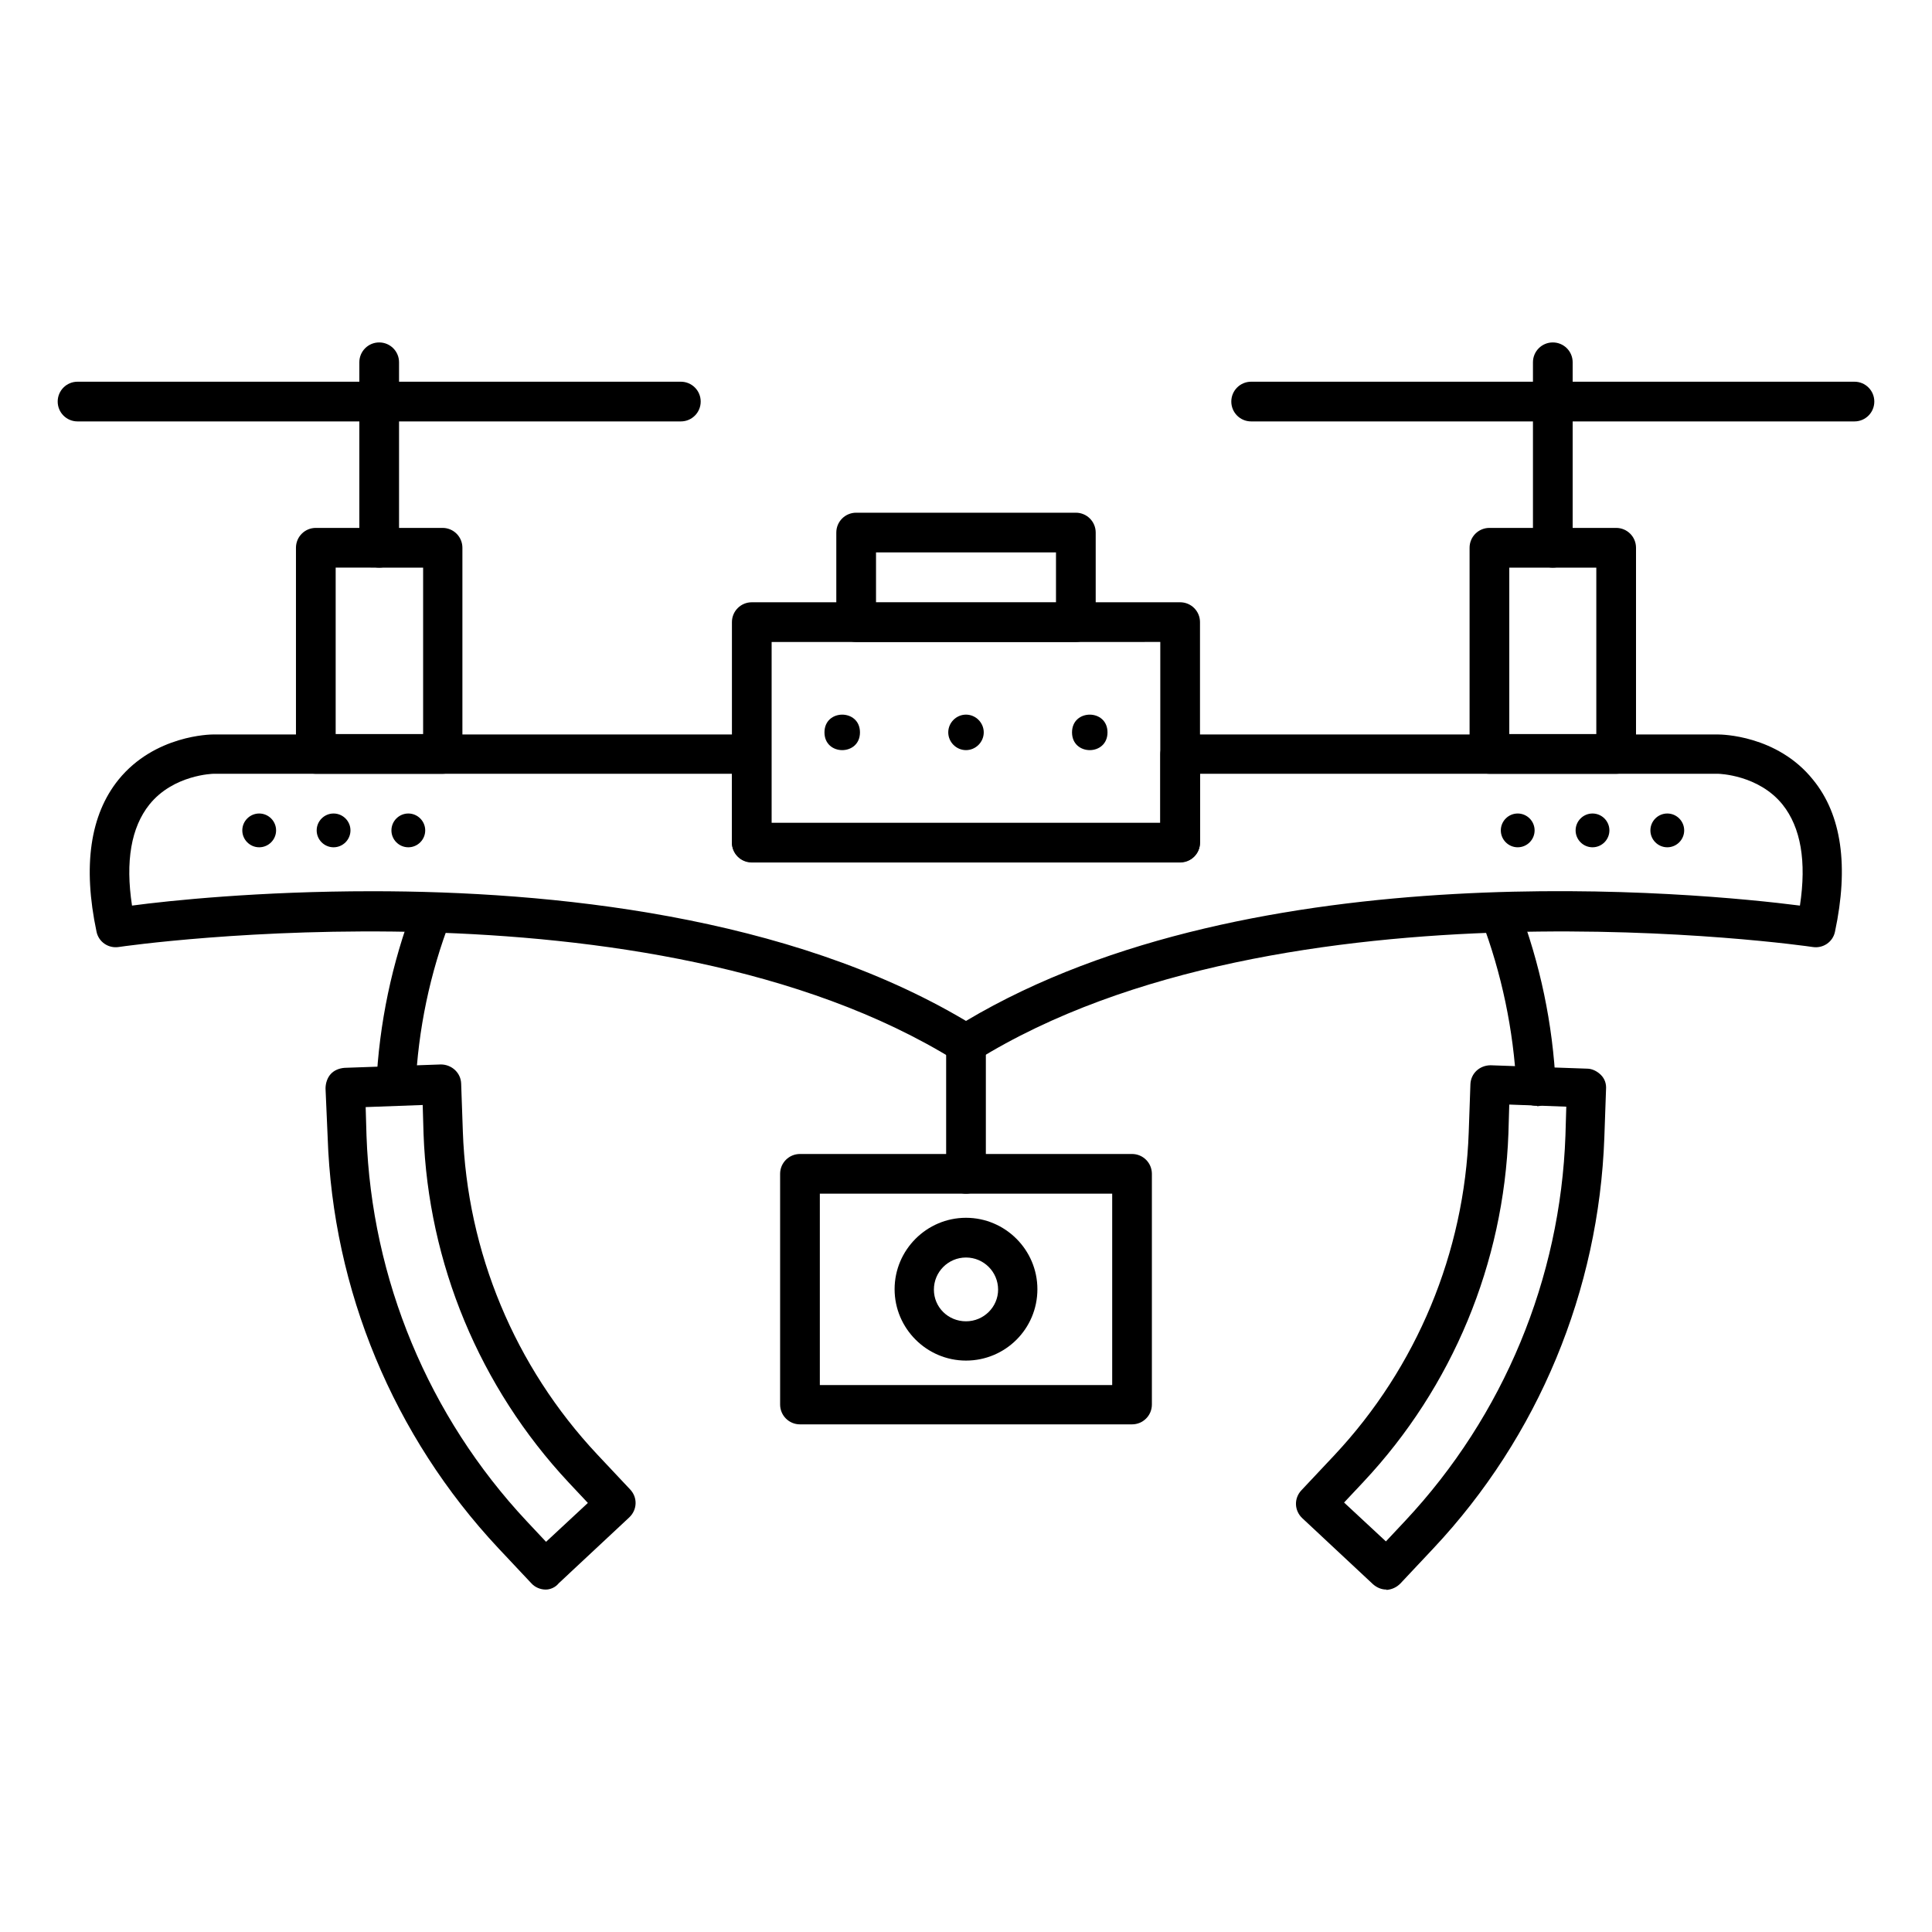
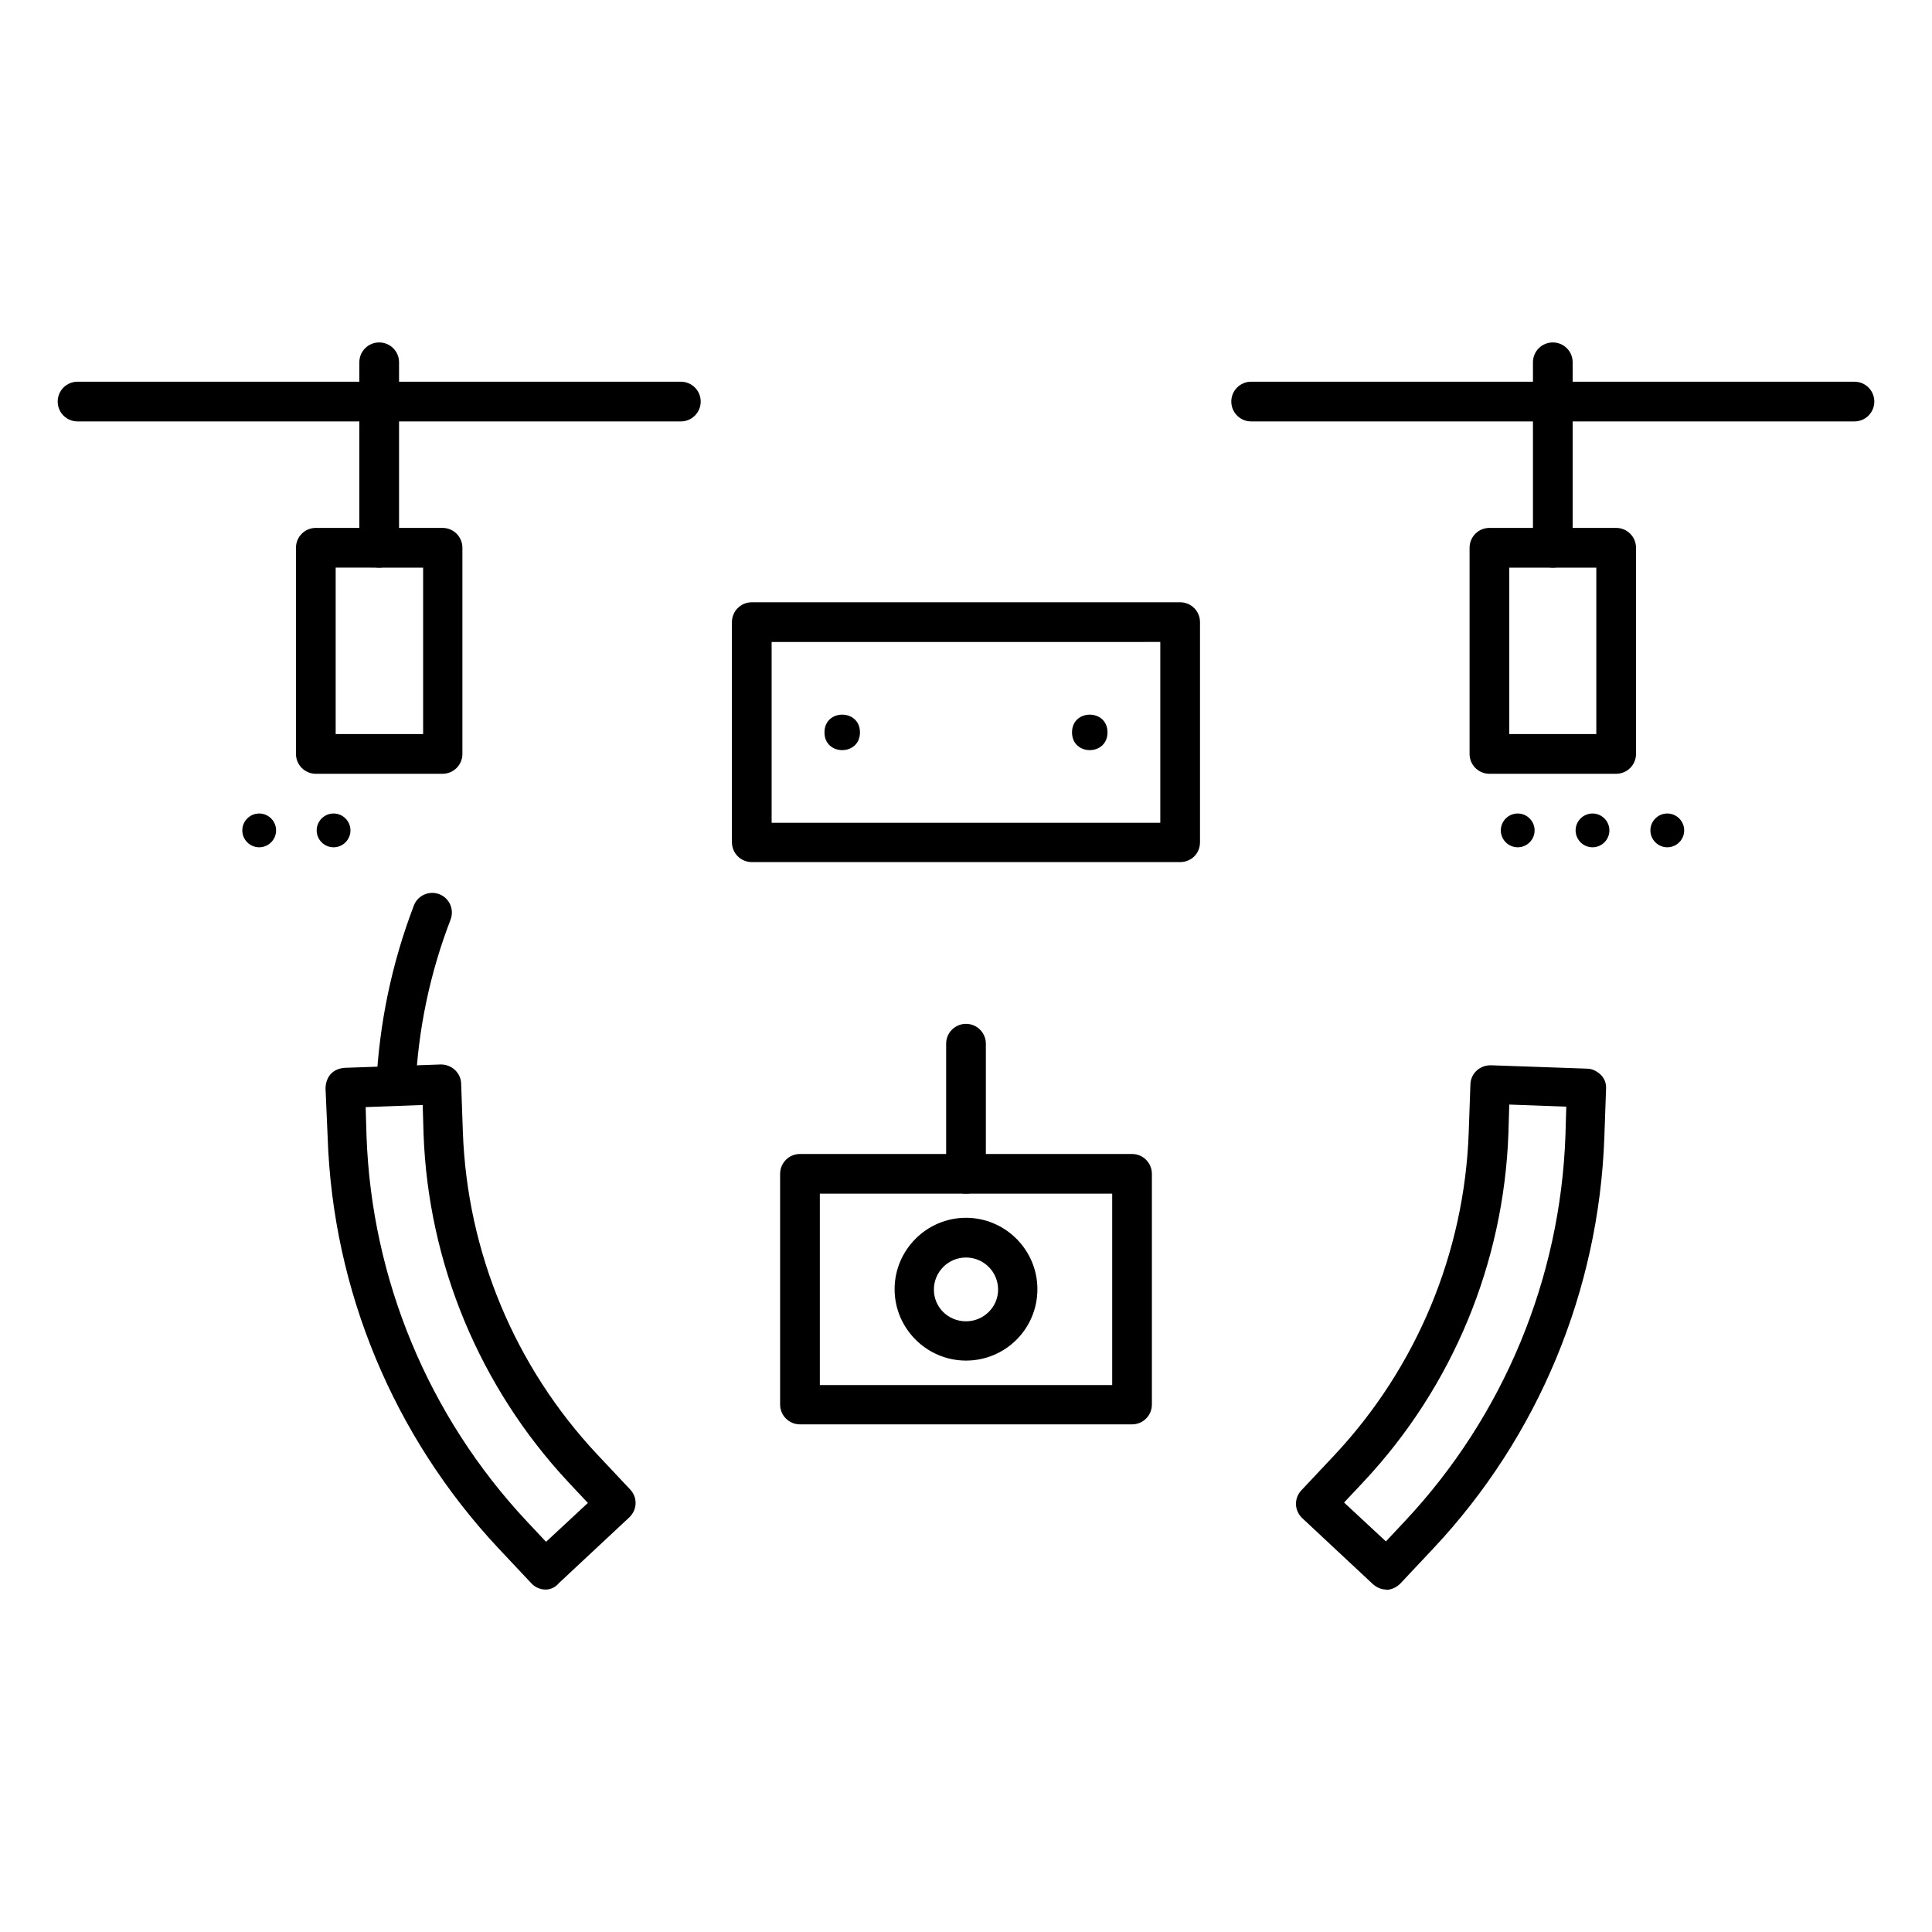
<svg xmlns="http://www.w3.org/2000/svg" fill="#000000" width="800px" height="800px" version="1.1" viewBox="144 144 512 512">
  <g>
-     <path d="m400 425.86c-1.008 0-1.902-0.223-2.801-0.785-81.059-50.383-220.33-30.34-221.68-30.117-2.801 0.449-5.375-1.344-5.934-4.031-3.695-17.465-1.68-31.012 5.82-40.305 9.629-11.867 24.52-11.98 25.078-11.98h142.63c2.91 0 5.262 2.352 5.262 5.262v18.25l103.12 0.004v-18.25c0-2.91 2.352-5.262 5.262-5.262h142.63c0.672 0 15.562 0.113 25.078 11.98 7.613 9.293 9.516 22.953 5.82 40.305-0.559 2.688-3.137 4.477-5.934 4.031-1.344-0.223-140.73-20.266-221.68 30.117-0.781 0.559-1.676 0.781-2.684 0.781zm-157.41-45.676c47.469 0 110.39 6.383 157.41 34.371 76.469-45.566 194.8-33.922 221-30.562 1.793-11.754 0.223-20.711-4.59-26.758-6.383-7.949-17.016-8.172-17.016-8.172l-137.38-0.004v18.25c0 2.91-2.352 5.262-5.262 5.262h-113.53c-2.91 0-5.262-2.352-5.262-5.262v-18.25h-137.37c-0.113 0-10.637 0.223-17.016 8.172-4.812 6.047-6.383 15.004-4.59 26.758 10.074-1.344 33.809-3.805 63.59-3.805z" />
    <path d="m261.28 349.06h-33.586c-2.91 0-5.262-2.352-5.262-5.262v-54.637c0-2.91 2.352-5.262 5.262-5.262h33.586c2.91 0 5.262 2.352 5.262 5.262v54.637c0.004 2.91-2.348 5.262-5.262 5.262zm-28.324-10.523h23.176v-44.109l-23.176-0.004z" />
    <path d="m244.49 294.42c-2.91 0-5.262-2.352-5.262-5.262v-49.148c0-2.91 2.352-5.262 5.262-5.262 2.91 0 5.262 2.352 5.262 5.262v49.148c0 2.91-2.352 5.262-5.262 5.262z" />
    <path d="m324.43 255.68h-159.88c-2.91 0-5.262-2.352-5.262-5.262s2.352-5.262 5.262-5.262h159.88c2.91 0 5.262 2.352 5.262 5.262s-2.348 5.262-5.262 5.262z" />
    <path d="m572.3 349.06h-33.586c-2.91 0-5.262-2.352-5.262-5.262v-54.637c0-2.91 2.352-5.262 5.262-5.262h33.586c2.91 0 5.262 2.352 5.262 5.262v54.637c0 2.91-2.352 5.262-5.262 5.262zm-28.324-10.523h23.062v-44.109h-23.062z" />
    <path d="m555.51 294.42c-2.91 0-5.262-2.352-5.262-5.262v-49.148c0-2.91 2.352-5.262 5.262-5.262 2.91 0 5.262 2.352 5.262 5.262v49.148c0 2.91-2.352 5.262-5.262 5.262z" />
    <path d="m635.45 255.68h-159.88c-2.91 0-5.262-2.352-5.262-5.262s2.352-5.262 5.262-5.262h159.88c2.91 0 5.262 2.352 5.262 5.262s-2.352 5.262-5.262 5.262z" />
    <path d="m444 521.47h-88c-2.91 0-5.262-2.352-5.262-5.262v-61.129c0-2.91 2.352-5.262 5.262-5.262h88c2.91 0 5.262 2.352 5.262 5.262v61.129c0.004 2.91-2.348 5.262-5.262 5.262zm-82.734-10.414h77.477v-50.719h-77.477z" />
    <path d="m400 504.57c-10.41 0-18.922-8.508-18.922-18.922 0-10.41 8.508-18.922 18.922-18.922 10.41 0 18.922 8.508 18.922 18.922-0.004 10.527-8.512 18.922-18.922 18.922zm0-27.316c-4.703 0-8.508 3.805-8.508 8.508 0 4.703 3.805 8.398 8.508 8.398s8.508-3.805 8.508-8.398c0-4.703-3.809-8.508-8.508-8.508z" />
    <path d="m400 460.34c-2.91 0-5.262-2.352-5.262-5.262v-34.484c0-2.91 2.352-5.262 5.262-5.262s5.262 2.352 5.262 5.262v34.484c0 2.91-2.352 5.262-5.262 5.262z" />
-     <path d="m551.14 437.05c-2.801 0-5.039-2.129-5.262-4.926-0.785-15.227-3.918-30.117-9.293-44.336-1.008-2.688 0.336-5.711 3.023-6.719 2.688-1.008 5.711 0.336 6.719 3.023 5.82 15.227 9.18 31.234 9.965 47.582 0.113 2.91-2.129 5.375-4.926 5.484 0-0.109-0.113-0.109-0.227-0.109z" />
    <path d="m511.39 565.25c-1.344 0-2.574-0.559-3.582-1.457l-18.695-17.465c-2.129-2.016-2.238-5.262-0.223-7.391l8.734-9.293c21.832-23.289 34.484-53.738 35.602-85.535l0.449-12.762c0.113-2.91 2.465-5.039 5.375-5.039l25.527 0.895c1.344 0 2.688 0.672 3.695 1.68 1.008 1.008 1.457 2.352 1.344 3.805l-0.449 12.762c-1.457 40.527-17.465 79.266-45.344 108.93l-8.734 9.293c-1.008 1.008-2.238 1.566-3.695 1.68 0.109-0.105 0.109-0.105-0.004-0.105zm-11.195-23.062 11.082 10.301 5.148-5.484c26.086-27.879 41.09-64.152 42.434-102.11l0.223-7.613-15.113-0.559-0.223 7.613c-1.23 34.371-14.777 67.176-38.402 92.363z" />
    <path d="m248.86 437.05h-0.223c-2.91-0.113-5.148-2.574-4.926-5.484 0.785-16.348 4.141-32.355 9.965-47.582 1.008-2.688 4.031-4.031 6.719-3.023 2.688 1.008 4.031 4.031 3.023 6.719-5.484 14.219-8.621 29.223-9.293 44.336-0.227 2.91-2.465 5.035-5.266 5.035z" />
    <path d="m288.6 565.25c-1.344 0-2.801-0.559-3.805-1.68l-8.734-9.293c-27.766-29.668-43.887-68.406-45.23-108.93l-0.562-12.875c0-1.344 0.449-2.801 1.344-3.805 0.895-1.008 2.238-1.566 3.695-1.68l25.527-0.895c2.801 0 5.262 2.129 5.375 5.039l0.449 12.762c1.121 31.906 13.77 62.25 35.602 85.535l8.734 9.293c2.016 2.129 1.902 5.375-0.223 7.391l-18.695 17.465c-0.902 1.117-2.246 1.676-3.477 1.676zm-47.695-127.86 0.223 7.613c1.344 38.066 16.457 74.34 42.434 102.11l5.148 5.484 11.082-10.301-5.148-5.484c-23.512-25.191-37.172-57.992-38.402-92.363l-0.223-7.613z" />
    <path d="m456.76 372.46h-113.53c-2.91 0-5.262-2.352-5.262-5.262v-58.328c0-2.91 2.352-5.262 5.262-5.262h113.52c2.91 0 5.262 2.352 5.262 5.262v58.328c0.004 3.023-2.348 5.262-5.258 5.262zm-108.27-10.414h103v-47.918l-103 0.004z" />
-     <path d="m429.11 314.13h-58.219c-2.91 0-5.262-2.352-5.262-5.262v-23.734c0-2.91 2.352-5.262 5.262-5.262h58.219c2.91 0 5.262 2.352 5.262 5.262v23.734c0 2.91-2.352 5.262-5.262 5.262zm-52.957-10.414h47.695v-13.324h-47.695z" />
    <path d="m212.69 368.54c2.465 0 4.477-2.016 4.477-4.477 0-2.465-2.016-4.477-4.477-4.477-2.465 0-4.477 2.016-4.477 4.477s2.016 4.477 4.477 4.477z" fill-rule="evenodd" />
    <path d="m232.4 368.54c2.465 0 4.477-2.016 4.477-4.477 0-2.465-2.016-4.477-4.477-4.477-2.465 0-4.477 2.016-4.477 4.477-0.004 2.461 2.012 4.477 4.477 4.477z" fill-rule="evenodd" />
-     <path d="m252.21 368.54c2.465 0 4.477-2.016 4.477-4.477 0-2.465-2.016-4.477-4.477-4.477-2.465 0-4.477 2.016-4.477 4.477-0.004 2.461 2.012 4.477 4.477 4.477z" fill-rule="evenodd" />
    <path d="m546.21 368.54c2.465 0 4.477-2.016 4.477-4.477 0-2.465-2.016-4.477-4.477-4.477-2.465 0-4.477 2.016-4.477 4.477s2.016 4.477 4.477 4.477z" fill-rule="evenodd" />
    <path d="m566.03 368.54c2.465 0 4.477-2.016 4.477-4.477 0-2.465-2.016-4.477-4.477-4.477-2.465 0-4.477 2.016-4.477 4.477s2.016 4.477 4.477 4.477z" fill-rule="evenodd" />
    <path d="m585.85 368.54c2.465 0 4.477-2.016 4.477-4.477 0-2.465-2.016-4.477-4.477-4.477-2.465 0-4.477 2.016-4.477 4.477s2.016 4.477 4.477 4.477z" fill-rule="evenodd" />
    <path d="m371.9 338.09c0 6.269-9.406 6.269-9.406 0 0-6.269 9.406-6.269 9.406 0" fill-rule="evenodd" />
-     <path d="m400 342.79c2.574 0 4.703-2.129 4.703-4.703 0-2.574-2.129-4.703-4.703-4.703s-4.703 2.129-4.703 4.703c0 2.574 2.125 4.703 4.703 4.703z" fill-rule="evenodd" />
    <path d="m437.5 338.09c0 6.269-9.402 6.269-9.402 0 0-6.269 9.402-6.269 9.402 0" fill-rule="evenodd" />
  </g>
</svg>